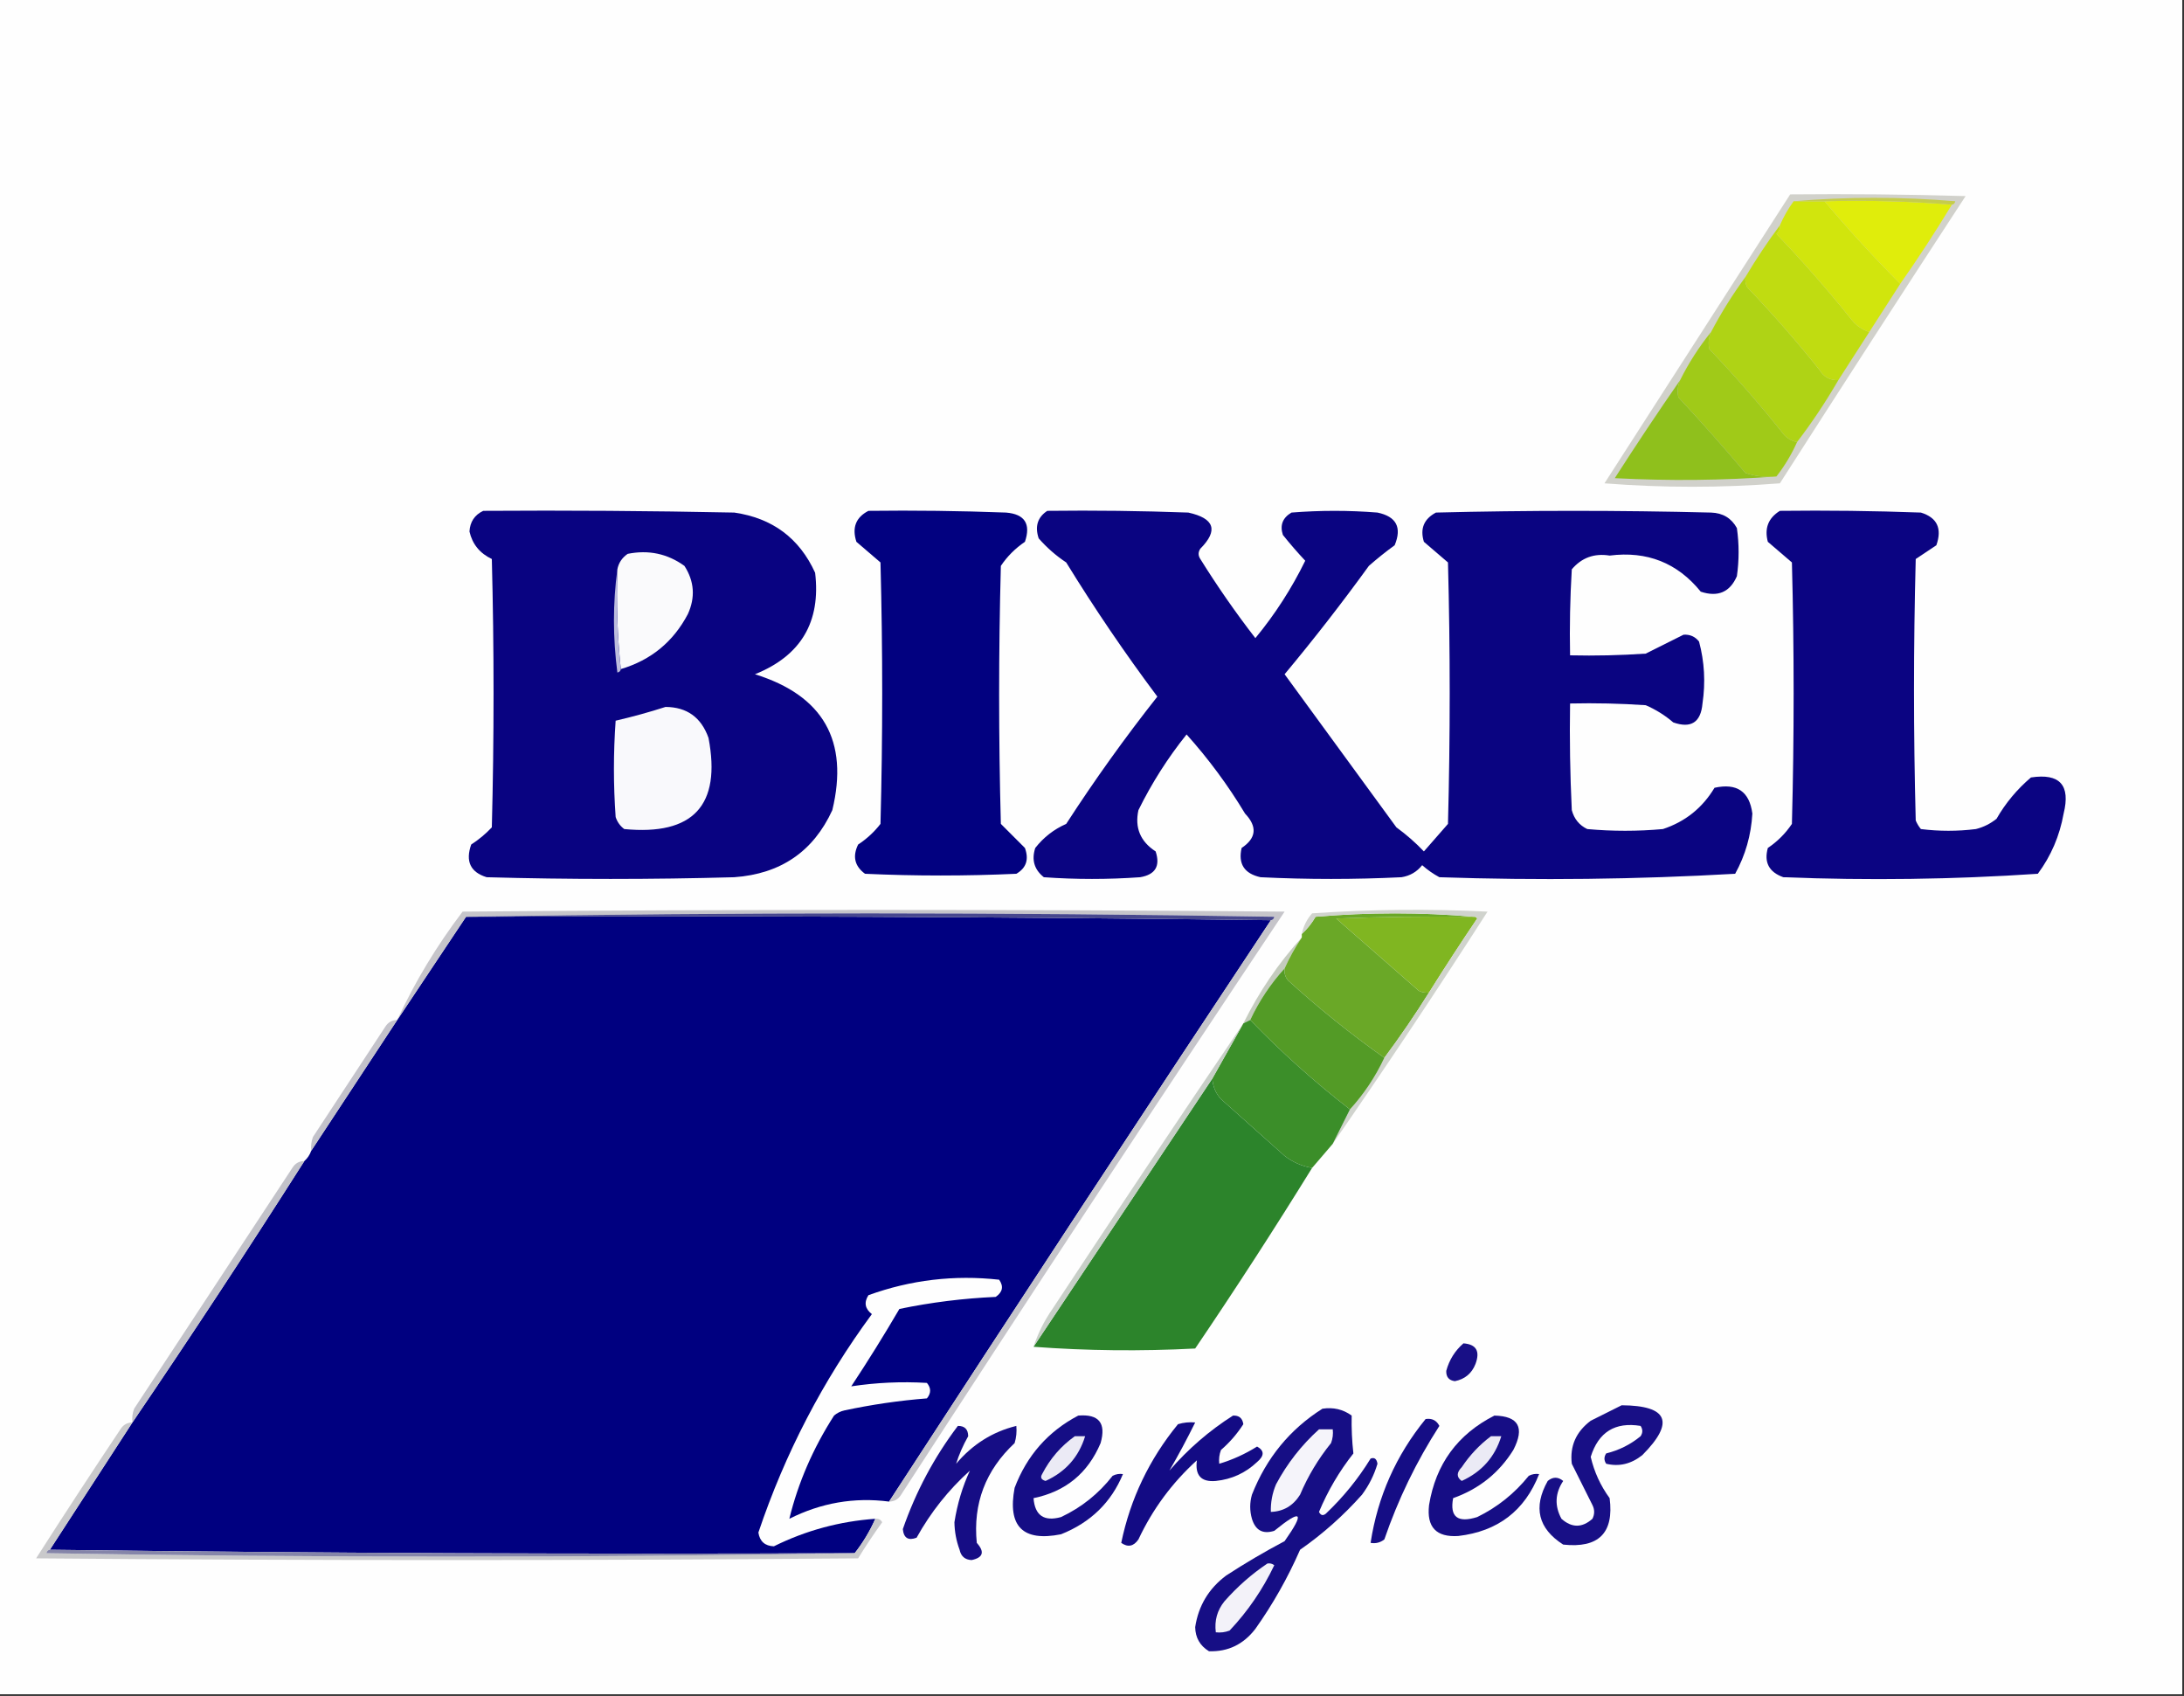
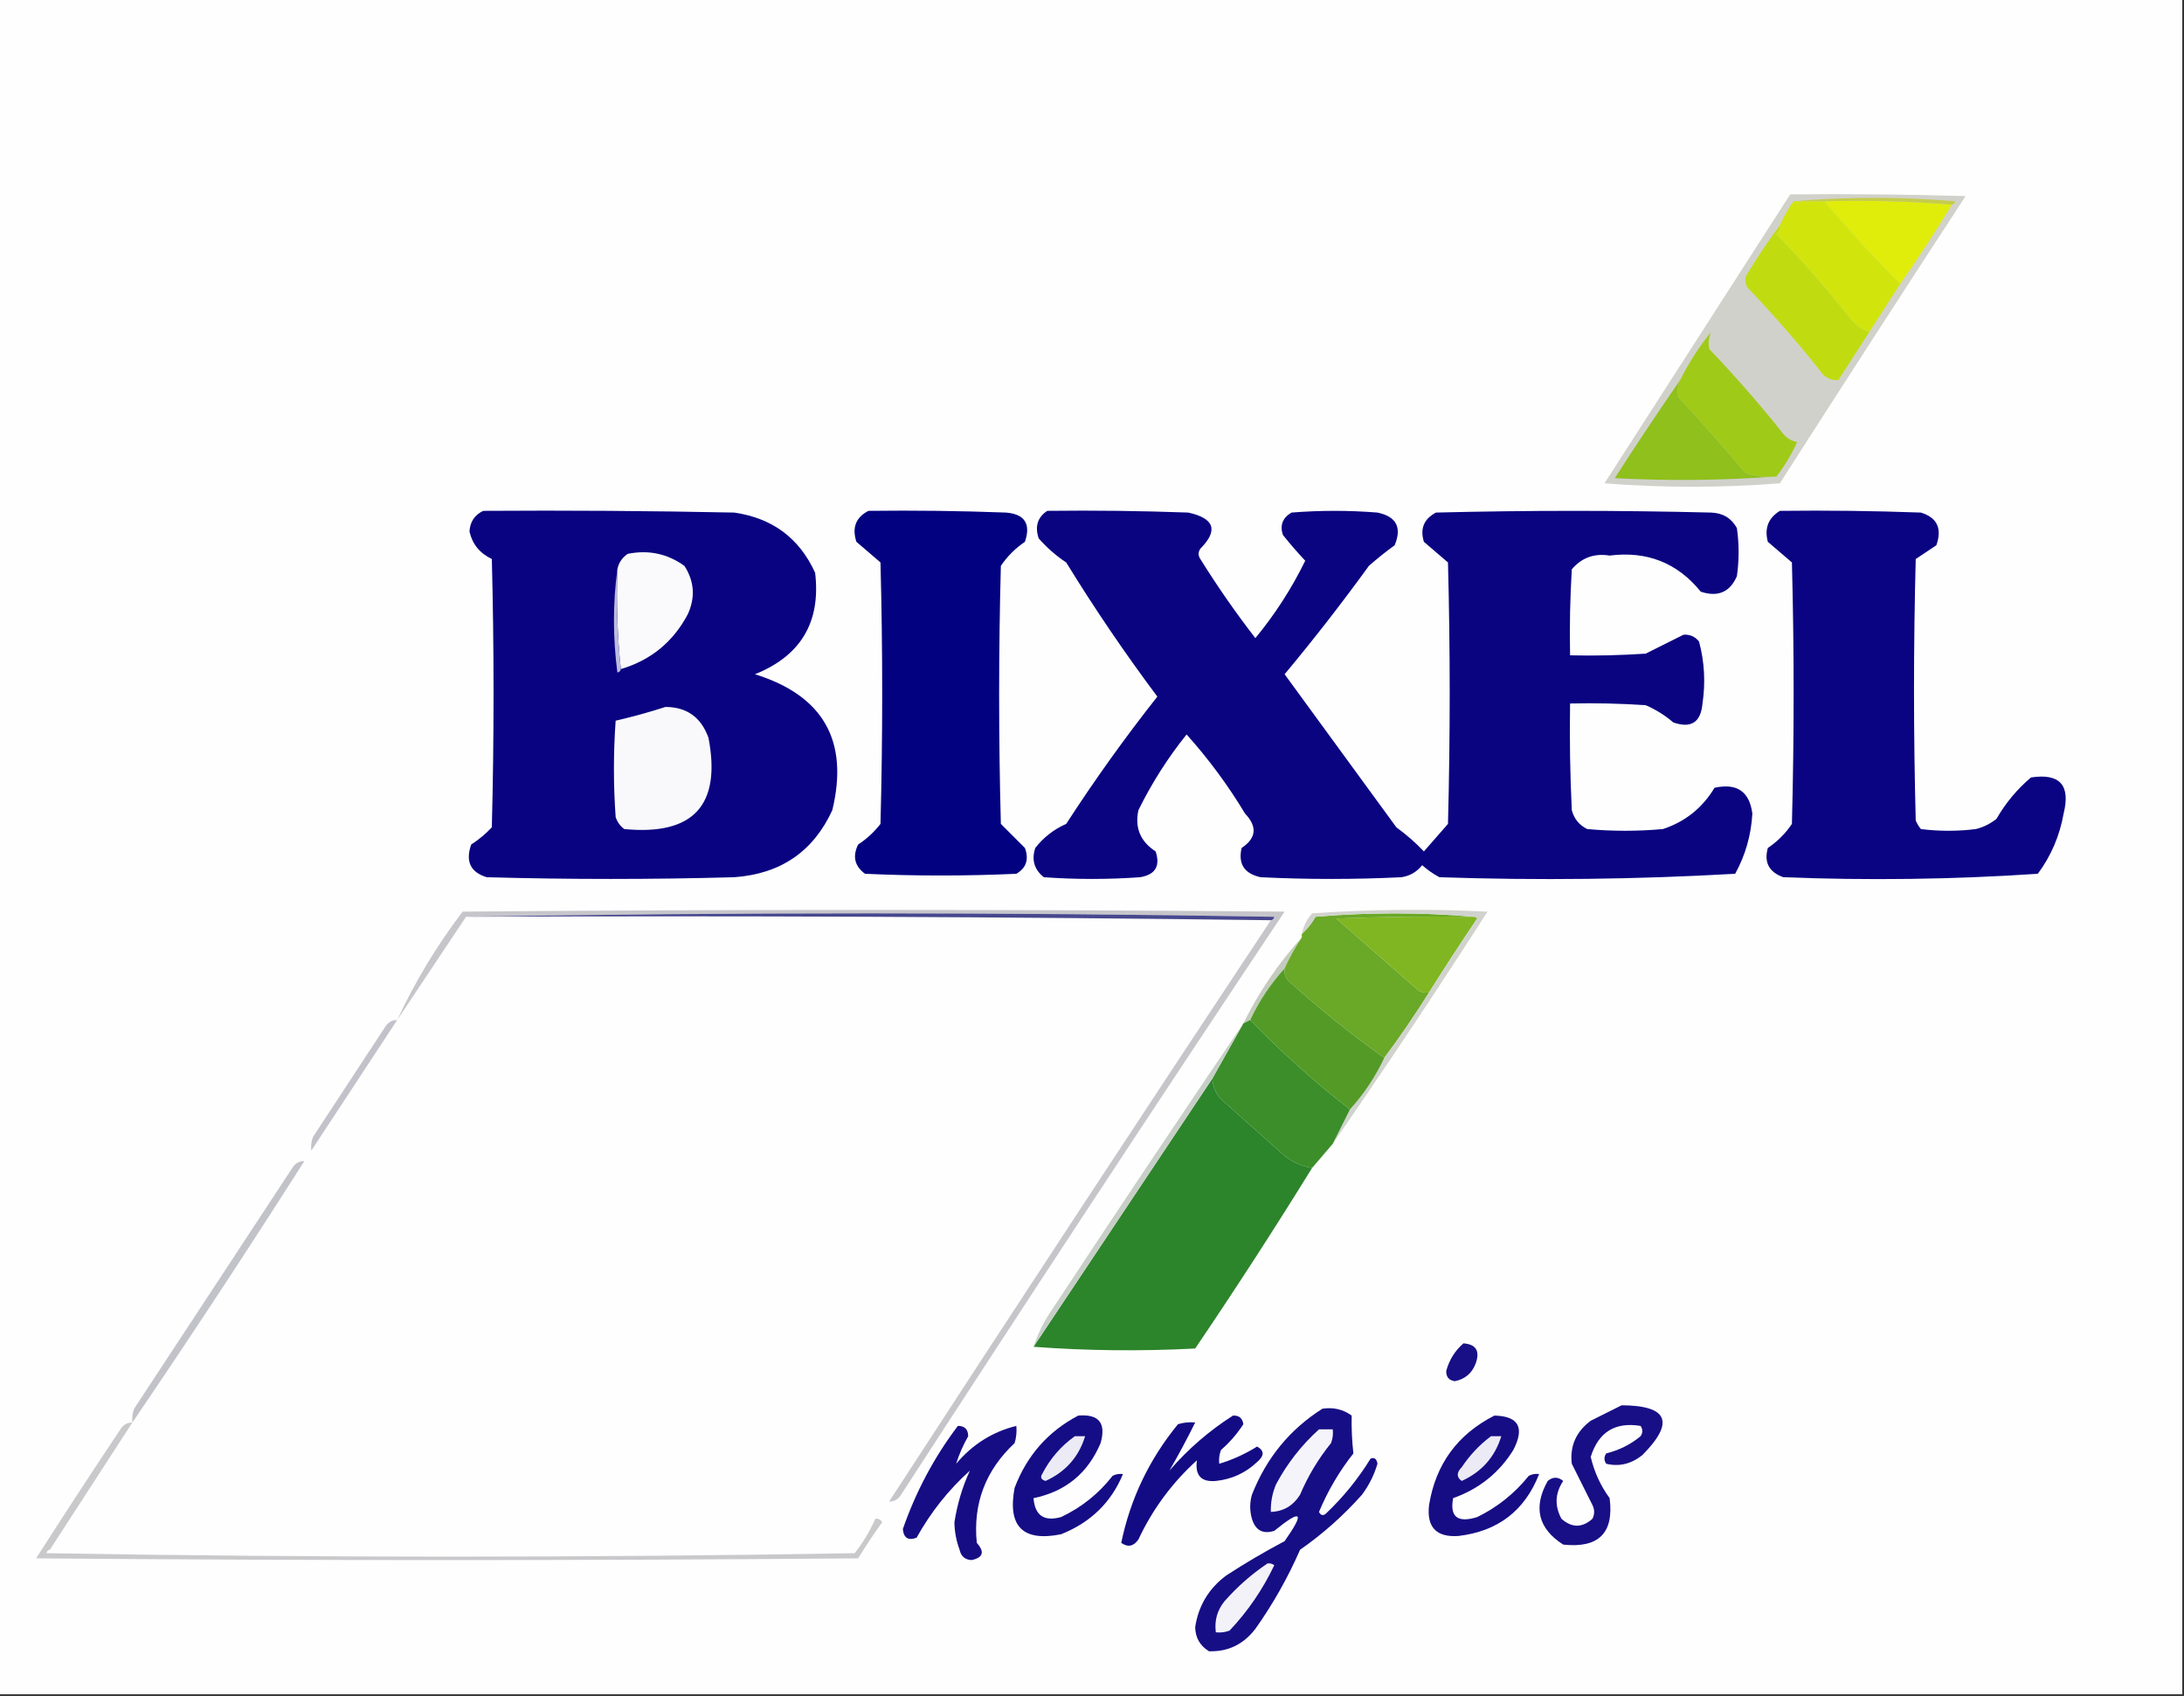
<svg xmlns="http://www.w3.org/2000/svg" version="1.1" width="635px" height="493px" style="shape-rendering:geometricPrecision; text-rendering:geometricPrecision; image-rendering:optimizeQuality; fill-rule:evenodd; clip-rule:evenodd">
  <rect width="100%" height="100%" fill="#333333" stroke="none" />
  <g>
    <path style="opacity:1" fill="#fefefe" d="M -0.5,-0.5 C 211.167,-0.5 422.833,-0.5 634.5,-0.5C 634.5,163.833 634.5,328.167 634.5,492.5C 422.833,492.5 211.167,492.5 -0.5,492.5C -0.5,328.167 -0.5,163.833 -0.5,-0.5 Z" />
  </g>
  <g>
    <path style="opacity:1" fill="#d1d1cb" d="M 520.5,56.5 C 537.503,56.333 554.503,56.5 571.5,57C 553.375,84.748 535.375,112.582 517.5,140.5C 500.5,141.833 483.5,141.833 466.5,140.5C 484.511,112.472 502.511,84.472 520.5,56.5 Z" />
  </g>
  <g>
-     <path style="opacity:1" fill="#afd315" d="M 507.5,80.5 C 507.351,81.552 507.517,82.552 508,83.5C 515.373,91.204 522.373,99.204 529,107.5C 530.264,109.607 532.097,110.607 534.5,110.5C 530.859,116.795 526.859,122.795 522.5,128.5C 520.629,128.141 519.129,127.141 518,125.5C 511.373,117.204 504.373,109.204 497,101.5C 496.616,99.803 496.782,98.137 497.5,96.5C 500.445,90.896 503.779,85.562 507.5,80.5 Z" />
-   </g>
+     </g>
  <g>
    <path style="opacity:1" fill="#c0dc11" d="M 517.5,65.5 C 517.586,66.496 517.252,67.329 516.5,68C 524.039,75.87 531.206,84.037 538,92.5C 539.451,94.464 541.284,95.797 543.5,96.5C 540.5,101.167 537.5,105.833 534.5,110.5C 532.097,110.607 530.264,109.607 529,107.5C 522.373,99.204 515.373,91.204 508,83.5C 507.517,82.552 507.351,81.552 507.5,80.5C 510.598,75.291 513.932,70.291 517.5,65.5 Z" />
  </g>
  <g>
    <path style="opacity:1" fill="#d1e50d" d="M 521.5,58.5 C 524.5,58.5 527.5,58.5 530.5,58.5C 537.543,66.872 544.877,74.872 552.5,82.5C 549.5,87.167 546.5,91.833 543.5,96.5C 541.284,95.797 539.451,94.464 538,92.5C 531.206,84.037 524.039,75.87 516.5,68C 517.252,67.329 517.586,66.496 517.5,65.5C 518.569,63.031 519.902,60.698 521.5,58.5 Z" />
  </g>
  <g>
    <path style="opacity:1" fill="#e0ed0b" d="M 530.5,58.5 C 543.011,58.171 555.345,58.505 567.5,59.5C 562.735,67.374 557.735,75.041 552.5,82.5C 544.877,74.872 537.543,66.872 530.5,58.5 Z" />
  </g>
  <g>
    <path style="opacity:1" fill="#c5cc4b" d="M 521.5,58.5 C 537.005,57.173 552.672,57.173 568.5,58.5C 568.376,59.107 568.043,59.44 567.5,59.5C 555.345,58.505 543.011,58.171 530.5,58.5C 527.5,58.5 524.5,58.5 521.5,58.5 Z" />
  </g>
  <g>
    <path style="opacity:1" fill="#a0ca18" d="M 497.5,96.5 C 496.782,98.137 496.616,99.803 497,101.5C 504.373,109.204 511.373,117.204 518,125.5C 519.129,127.141 520.629,128.141 522.5,128.5C 520.898,132.095 518.898,135.429 516.5,138.5C 513.428,138.817 510.428,138.484 507.5,137.5C 501.186,130.018 494.686,122.685 488,115.5C 487.616,113.803 487.782,112.137 488.5,110.5C 491.004,105.485 494.004,100.819 497.5,96.5 Z" />
  </g>
  <g>
    <path style="opacity:1" fill="#8fc01c" d="M 488.5,110.5 C 487.782,112.137 487.616,113.803 488,115.5C 494.686,122.685 501.186,130.018 507.5,137.5C 510.428,138.484 513.428,138.817 516.5,138.5C 501.005,139.661 485.339,139.828 469.5,139C 475.696,129.323 482.03,119.823 488.5,110.5 Z" />
  </g>
  <g>
    <path style="opacity:1" fill="#090381" d="M 140.5,148.5 C 164.836,148.333 189.169,148.5 213.5,149C 224.587,150.612 232.42,156.445 237,166.5C 238.701,180.8 232.868,190.633 219.5,196C 239.361,202.181 246.861,215.348 242,235.5C 236.476,247.533 226.976,254.033 213.5,255C 189.5,255.667 165.5,255.667 141.5,255C 136.782,253.551 135.282,250.385 137,245.5C 139.225,244.061 141.225,242.394 143,240.5C 143.667,214.5 143.667,188.5 143,162.5C 139.492,160.835 137.326,158.168 136.5,154.5C 136.67,151.674 138.003,149.674 140.5,148.5 Z" />
  </g>
  <g>
    <path style="opacity:1" fill="#020180" d="M 252.5,148.5 C 265.837,148.333 279.171,148.5 292.5,149C 297.938,149.445 299.771,152.279 298,157.5C 295.194,159.395 292.86,161.728 291,164.5C 290.333,189.5 290.333,214.5 291,239.5C 293.291,241.825 295.624,244.158 298,246.5C 299.212,249.834 298.379,252.334 295.5,254C 280.833,254.667 266.167,254.667 251.5,254C 248.488,251.779 247.821,248.946 249.5,245.5C 252.035,243.83 254.201,241.83 256,239.5C 256.667,214.167 256.667,188.833 256,163.5C 253.667,161.5 251.333,159.5 249,157.5C 247.665,153.392 248.832,150.392 252.5,148.5 Z" />
  </g>
  <g>
    <path style="opacity:1" fill="#0a0481" d="M 304.5,148.5 C 318.171,148.333 331.837,148.5 345.5,149C 353.12,150.676 354.287,154.176 349,159.5C 348.333,160.5 348.333,161.5 349,162.5C 353.944,170.443 359.277,178.109 365,185.5C 370.712,178.578 375.545,171.078 379.5,163C 377.254,160.613 375.088,158.113 373,155.5C 372.08,152.692 372.913,150.525 375.5,149C 383.833,148.333 392.167,148.333 400.5,149C 405.991,150.148 407.657,153.314 405.5,158.5C 402.909,160.38 400.409,162.38 398,164.5C 390.196,175.271 382.029,185.771 373.5,196C 384.333,210.833 395.167,225.667 406,240.5C 408.895,242.608 411.561,244.941 414,247.5C 416.333,244.833 418.667,242.167 421,239.5C 421.667,214.167 421.667,188.833 421,163.5C 418.667,161.5 416.333,159.5 414,157.5C 412.827,153.695 413.993,150.861 417.5,149C 444.167,148.333 470.833,148.333 497.5,149C 500.911,149.117 503.411,150.617 505,153.5C 505.667,158.167 505.667,162.833 505,167.5C 502.975,172.145 499.475,173.645 494.5,172C 487.707,163.619 478.874,160.119 468,161.5C 463.536,160.781 459.869,162.114 457,165.5C 456.5,173.827 456.334,182.16 456.5,190.5C 463.841,190.666 471.174,190.5 478.5,190C 482.219,188.141 485.886,186.307 489.5,184.5C 491.374,184.39 492.874,185.056 494,186.5C 495.576,192.388 495.909,198.388 495,204.5C 494.516,209.986 491.683,211.819 486.5,210C 484.099,207.938 481.433,206.271 478.5,205C 471.174,204.5 463.841,204.334 456.5,204.5C 456.334,214.839 456.5,225.172 457,235.5C 457.685,238.057 459.185,239.891 461.5,241C 468.833,241.667 476.167,241.667 483.5,241C 489.969,238.867 494.969,234.867 498.5,229C 504.991,227.567 508.657,230.067 509.5,236.5C 509.141,242.78 507.474,248.613 504.5,254C 475.882,255.634 447.215,255.967 418.5,255C 416.695,254.028 415.028,252.861 413.5,251.5C 411.96,253.437 409.96,254.604 407.5,255C 393.833,255.667 380.167,255.667 366.5,255C 361.777,253.957 359.944,251.124 361,246.5C 365.29,243.642 365.623,240.309 362,236.5C 357.065,228.299 351.399,220.632 345,213.5C 339.544,220.298 334.877,227.631 331,235.5C 329.886,240.612 331.553,244.612 336,247.5C 337.414,251.752 335.914,254.252 331.5,255C 322.167,255.667 312.833,255.667 303.5,255C 300.71,252.79 299.877,249.956 301,246.5C 303.428,243.402 306.428,241.069 310,239.5C 318.252,226.749 327.085,214.415 336.5,202.5C 327.08,189.911 318.247,176.911 310,163.5C 307.037,161.539 304.371,159.206 302,156.5C 300.837,153.029 301.67,150.362 304.5,148.5 Z" />
  </g>
  <g>
    <path style="opacity:1" fill="#0b0482" d="M 517.5,148.5 C 531.171,148.333 544.837,148.5 558.5,149C 563.218,150.449 564.718,153.615 563,158.5C 561,159.833 559,161.167 557,162.5C 556.333,187.833 556.333,213.167 557,238.5C 557.374,239.416 557.874,240.25 558.5,241C 563.833,241.667 569.167,241.667 574.5,241C 576.725,240.439 578.725,239.439 580.5,238C 583.118,233.446 586.452,229.446 590.5,226C 598.89,224.725 602.057,228.225 600,236.5C 598.845,242.983 596.345,248.816 592.5,254C 567.921,255.647 543.254,255.98 518.5,255C 514.335,253.517 512.835,250.684 514,246.5C 516.806,244.605 519.14,242.272 521,239.5C 521.667,214.167 521.667,188.833 521,163.5C 518.667,161.5 516.333,159.5 514,157.5C 512.959,153.59 514.125,150.59 517.5,148.5 Z" />
  </g>
  <g>
    <path style="opacity:1" fill="#fafafc" d="M 180.5,194.5 C 179.506,185.014 179.173,175.348 179.5,165.5C 179.859,163.629 180.859,162.129 182.5,161C 188.566,159.78 194.066,160.946 199,164.5C 201.877,168.976 202.21,173.643 200,178.5C 195.761,186.571 189.261,191.905 180.5,194.5 Z" />
  </g>
  <g>
    <path style="opacity:1" fill="#bcbcdd" d="M 179.5,165.5 C 179.173,175.348 179.506,185.014 180.5,194.5C 180.44,195.043 180.107,195.376 179.5,195.5C 178.177,185.341 178.177,175.341 179.5,165.5 Z" />
  </g>
  <g>
    <path style="opacity:1" fill="#f9f9fc" d="M 193.5,205.5 C 199.717,205.538 203.884,208.538 206,214.5C 209.738,234.101 201.571,242.934 181.5,241C 180.299,240.097 179.465,238.931 179,237.5C 178.333,228.167 178.333,218.833 179,209.5C 183.975,208.345 188.808,207.012 193.5,205.5 Z" />
  </g>
  <g>
-     <path style="opacity:1" fill="#000080" d="M 135.5,266.5 C 213.668,266.167 291.668,266.501 369.5,267.5C 332.251,323.662 295.251,379.996 258.5,436.5C 248.414,435.181 238.748,436.848 229.5,441.5C 232.054,431.025 236.387,421.025 242.5,411.5C 243.376,410.749 244.376,410.249 245.5,410C 253.441,408.301 261.441,407.134 269.5,406.5C 270.747,404.994 270.747,403.494 269.5,402C 262.092,401.563 254.759,401.897 247.5,403C 252.374,395.627 257.04,388.127 261.5,380.5C 270.711,378.586 280.044,377.419 289.5,377C 291.527,375.604 291.86,373.938 290.5,372C 277.453,370.555 264.787,372.055 252.5,376.5C 251.152,378.611 251.485,380.445 253.5,382C 239.234,401.363 228.234,422.53 220.5,445.5C 220.899,448.065 222.399,449.399 225,449.5C 234.298,444.901 244.132,442.235 254.5,441.5C 252.925,445.078 250.925,448.411 248.5,451.5C 170.332,451.833 92.332,451.499 14.5,450.5C 22.5,438.167 30.5,425.833 38.5,413.5C 55.526,388.46 72.193,363.127 88.5,337.5C 89.401,336.71 90.068,335.71 90.5,334.5C 98.82,321.87 107.153,309.203 115.5,296.5C 122.154,286.537 128.82,276.537 135.5,266.5 Z" />
-   </g>
+     </g>
  <g>
    <path style="opacity:1" fill="#80b621" d="M 428.5,266.5 C 428.938,266.435 429.272,266.601 429.5,267C 424.698,274.11 420.032,281.276 415.5,288.5C 414.448,288.649 413.448,288.483 412.5,288C 404.5,281 396.5,274 388.5,267C 401.829,266.5 415.163,266.333 428.5,266.5 Z" />
  </g>
  <g>
    <path style="opacity:1" fill="#c4cbbe" d="M 378.5,272.5 C 376.568,275.366 374.901,278.366 373.5,281.5C 369.425,285.976 366.092,290.976 363.5,296.5C 362.833,296.833 362.167,297.167 361.5,297.5C 366.06,288.299 371.726,279.965 378.5,272.5 Z" />
  </g>
  <g>
    <path style="opacity:1" fill="#6aa827" d="M 428.5,266.5 C 415.163,266.333 401.829,266.5 388.5,267C 396.5,274 404.5,281 412.5,288C 413.448,288.483 414.448,288.649 415.5,288.5C 411.401,295.044 407.068,301.377 402.5,307.5C 392.771,300.616 383.438,293.116 374.5,285C 373.663,283.989 373.33,282.822 373.5,281.5C 374.901,278.366 376.568,275.366 378.5,272.5C 378.5,272.167 378.5,271.833 378.5,271.5C 380.054,270.086 381.388,268.419 382.5,266.5C 397.995,265.174 413.328,265.174 428.5,266.5 Z" />
  </g>
  <g>
    <path style="opacity:1" fill="#d0d3cd" d="M 387.5,332.5 C 389.167,329.167 390.833,325.833 392.5,322.5C 396.575,318.024 399.908,313.024 402.5,307.5C 407.068,301.377 411.401,295.044 415.5,288.5C 420.032,281.276 424.698,274.11 429.5,267C 429.272,266.601 428.938,266.435 428.5,266.5C 413.328,265.174 397.995,265.174 382.5,266.5C 381.388,268.419 380.054,270.086 378.5,271.5C 378.962,269.243 379.962,267.243 381.5,265.5C 398.49,264.334 415.49,264.167 432.5,265C 417.849,287.823 402.849,310.323 387.5,332.5 Z" />
  </g>
  <g>
    <path style="opacity:1" fill="#539b26" d="M 373.5,281.5 C 373.33,282.822 373.663,283.989 374.5,285C 383.438,293.116 392.771,300.616 402.5,307.5C 399.908,313.024 396.575,318.024 392.5,322.5C 382.166,314.495 372.499,305.828 363.5,296.5C 366.092,290.976 369.425,285.976 373.5,281.5 Z" />
  </g>
  <g>
    <path style="opacity:1" fill="#c6c5ca" d="M 258.5,436.5 C 295.251,379.996 332.251,323.662 369.5,267.5C 370.043,267.44 370.376,267.107 370.5,266.5C 292.001,265.168 213.668,265.168 135.5,266.5C 128.82,276.537 122.154,286.537 115.5,296.5C 120.641,285.402 126.975,274.902 134.5,265C 214.167,264.333 293.833,264.333 373.5,265C 335.96,321.243 298.794,377.743 262,434.5C 261.184,435.823 260.017,436.489 258.5,436.5 Z" />
  </g>
  <g>
    <path style="opacity:1" fill="#47478e" d="M 135.5,266.5 C 213.668,265.168 292.001,265.168 370.5,266.5C 370.376,267.107 370.043,267.44 369.5,267.5C 291.668,266.501 213.668,266.167 135.5,266.5 Z" />
  </g>
  <g>
    <path style="opacity:1" fill="#3b8e29" d="M 363.5,296.5 C 372.499,305.828 382.166,314.495 392.5,322.5C 390.833,325.833 389.167,329.167 387.5,332.5C 385.5,334.833 383.5,337.167 381.5,339.5C 378.533,339.011 375.867,337.845 373.5,336C 367.333,330.5 361.167,325 355,319.5C 353.441,317.783 352.608,315.783 352.5,313.5C 355.5,308.167 358.5,302.833 361.5,297.5C 362.167,297.167 362.833,296.833 363.5,296.5 Z" />
  </g>
  <g>
    <path style="opacity:1" fill="#2c842b" d="M 352.5,313.5 C 352.608,315.783 353.441,317.783 355,319.5C 361.167,325 367.333,330.5 373.5,336C 375.867,337.845 378.533,339.011 381.5,339.5C 370.561,357.199 359.228,374.699 347.5,392C 331.661,392.828 315.995,392.661 300.5,391.5C 317.833,365.5 335.167,339.5 352.5,313.5 Z" />
  </g>
  <g>
    <path style="opacity:1" fill="#c3c2ca" d="M 115.5,296.5 C 107.153,309.203 98.82,321.87 90.5,334.5C 90.343,333.127 90.51,331.793 91,330.5C 98,319.833 105,309.167 112,298.5C 112.816,297.177 113.983,296.511 115.5,296.5 Z" />
  </g>
  <g>
    <path style="opacity:1" fill="#c7cec7" d="M 361.5,297.5 C 358.5,302.833 355.5,308.167 352.5,313.5C 335.167,339.5 317.833,365.5 300.5,391.5C 301.774,387.619 303.607,383.952 306,380.5C 324.363,352.657 342.863,324.99 361.5,297.5 Z" />
  </g>
  <g>
    <path style="opacity:1" fill="#c2c2c9" d="M 88.5,337.5 C 72.193,363.127 55.526,388.46 38.5,413.5C 38.343,412.127 38.51,410.793 39,409.5C 54.333,386.167 69.667,362.833 85,339.5C 85.816,338.177 86.983,337.511 88.5,337.5 Z" />
  </g>
  <g>
    <path style="opacity:1" fill="#180f86" d="M 425.5,390.5 C 429.225,390.78 430.392,392.78 429,396.5C 427.915,399.25 425.915,400.917 423,401.5C 421.268,401.266 420.434,400.266 420.5,398.5C 421.366,395.308 423.032,392.641 425.5,390.5 Z" />
  </g>
  <g>
    <path style="opacity:1" fill="#160e85" d="M 384.5,409.5 C 387.685,409.02 390.519,409.686 393,411.5C 392.923,415.229 393.09,418.896 393.5,422.5C 389.41,427.673 386.077,433.34 383.5,439.5C 384.002,440.521 384.668,440.688 385.5,440C 390.552,435.217 394.885,429.883 398.5,424C 399.6,423.568 400.267,424.068 400.5,425.5C 399.53,428.774 398.03,431.774 396,434.5C 390.595,440.576 384.595,445.909 378,450.5C 374.426,458.653 370.093,466.32 365,473.5C 361.516,478.029 357.016,480.196 351.5,480C 348.889,478.391 347.556,476.058 347.5,473C 348.441,466.788 351.441,461.788 356.5,458C 362.002,454.415 367.669,451.081 373.5,448C 379.49,439.499 378.49,438.499 370.5,445C 367.196,446.042 365.029,444.875 364,441.5C 363.333,439.167 363.333,436.833 364,434.5C 368.204,423.816 375.037,415.483 384.5,409.5 Z" />
  </g>
  <g>
    <path style="opacity:1" fill="#180f86" d="M 471.5,408.5 C 485.017,408.593 487.017,413.426 477.5,423C 474.255,425.575 470.755,426.409 467,425.5C 466.333,424.5 466.333,423.5 467,422.5C 470.748,421.572 474.082,419.905 477,417.5C 477.667,416.5 477.667,415.5 477,414.5C 469.596,413.288 464.763,416.288 462.5,423.5C 463.517,427.868 465.35,431.868 468,435.5C 469.318,445.619 464.818,450.119 454.5,449C 447.208,444.324 445.708,438.158 450,430.5C 451.494,429.253 452.994,429.253 454.5,430.5C 452.123,434.084 451.957,437.75 454,441.5C 457,444.167 460,444.167 463,441.5C 463.667,440.167 463.667,438.833 463,437.5C 460.966,433.48 458.966,429.48 457,425.5C 456.394,420.388 458.227,416.221 462.5,413C 465.592,411.454 468.592,409.954 471.5,408.5 Z" />
  </g>
  <g>
    <path style="opacity:1" fill="#130b84" d="M 358.5,411.5 C 360.252,411.418 361.252,412.251 361.5,414C 359.72,416.784 357.553,419.284 355,421.5C 354.51,422.793 354.343,424.127 354.5,425.5C 358.343,424.35 362.01,422.683 365.5,420.5C 367.645,421.682 367.645,423.182 365.5,425C 362.119,428.191 358.119,430.024 353.5,430.5C 349.241,430.883 347.408,428.883 348,424.5C 340.79,431.041 335.124,438.707 331,447.5C 329.604,449.527 327.938,449.86 326,448.5C 328.65,435.699 334.15,424.199 342.5,414C 344.134,413.506 345.801,413.34 347.5,413.5C 345.114,418.344 342.614,423.011 340,427.5C 345.474,421.18 351.641,415.847 358.5,411.5 Z" />
  </g>
  <g>
    <path style="opacity:1" fill="#150d85" d="M 313.5,411.5 C 319.499,411.002 321.666,413.669 320,419.5C 316.293,428.266 309.793,433.599 300.5,435.5C 300.89,440.534 303.556,442.367 308.5,441C 314.455,438.19 319.455,434.19 323.5,429C 324.448,428.517 325.448,428.351 326.5,428.5C 323.085,436.745 317.085,442.579 308.5,446C 297.388,448.222 292.888,443.722 295,432.5C 298.574,423.1 304.741,416.1 313.5,411.5 Z" />
  </g>
  <g>
-     <path style="opacity:1" fill="#150d85" d="M 414.5,412.5 C 416.346,412.222 417.68,412.889 418.5,414.5C 411.837,424.827 406.504,435.827 402.5,447.5C 401.311,448.429 399.978,448.762 398.5,448.5C 400.562,435.043 405.895,423.043 414.5,412.5 Z" />
-   </g>
+     </g>
  <g>
    <path style="opacity:1" fill="#160d85" d="M 434.5,411.5 C 441.536,411.653 443.37,414.986 440,421.5C 435.841,428.175 430.007,432.841 422.5,435.5C 421.473,440.95 423.807,442.784 429.5,441C 435.365,438.14 440.365,434.14 444.5,429C 445.448,428.517 446.448,428.351 447.5,428.5C 443.332,439.155 435.499,445.155 424,446.5C 417.587,446.92 414.754,443.92 415.5,437.5C 417.439,425.622 423.772,416.956 434.5,411.5 Z" />
  </g>
  <g>
    <path style="opacity:1" fill="#160d85" d="M 278.5,414.5 C 280.484,414.484 281.484,415.484 281.5,417.5C 279.998,420.157 278.831,422.823 278,425.5C 282.764,419.859 288.597,416.193 295.5,414.5C 295.66,416.199 295.494,417.866 295,419.5C 286.537,427.413 282.871,437.08 284,448.5C 286.352,451.116 285.852,452.783 282.5,453.5C 280.575,453.41 279.408,452.41 279,450.5C 278.042,447.925 277.542,445.259 277.5,442.5C 278.339,437.162 279.839,432.162 282,427.5C 275.773,433.102 270.606,439.602 266.5,447C 264.08,447.915 262.747,447.082 262.5,444.5C 266.287,433.589 271.62,423.589 278.5,414.5 Z" />
  </g>
  <g>
    <path style="opacity:1" fill="#f5f4fa" d="M 383.5,415.5 C 384.833,415.5 386.167,415.5 387.5,415.5C 387.657,416.873 387.49,418.207 387,419.5C 383.276,424.108 380.276,429.108 378,434.5C 375.981,437.712 373.147,439.378 369.5,439.5C 369.421,436.729 369.921,434.063 371,431.5C 374.236,425.432 378.403,420.098 383.5,415.5 Z" />
  </g>
  <g>
    <path style="opacity:1" fill="#ebeaf5" d="M 312.5,417.5 C 313.5,417.5 314.5,417.5 315.5,417.5C 313.665,423.507 309.832,427.841 304,430.5C 302.743,430.15 302.409,429.483 303,428.5C 305.314,424.025 308.48,420.358 312.5,417.5 Z" />
  </g>
  <g>
    <path style="opacity:1" fill="#ebeaf5" d="M 433.5,417.5 C 434.5,417.5 435.5,417.5 436.5,417.5C 434.665,423.507 430.832,427.841 425,430.5C 423.457,429.423 423.457,428.089 425,426.5C 427.362,422.973 430.196,419.973 433.5,417.5 Z" />
  </g>
  <g>
    <path style="opacity:1" fill="#c9c9cb" d="M 38.5,413.5 C 30.5,425.833 22.5,438.167 14.5,450.5C 13.957,450.56 13.624,450.893 13.5,451.5C 91.999,452.832 170.332,452.832 248.5,451.5C 250.925,448.411 252.925,445.078 254.5,441.5C 255.376,441.369 256.043,441.702 256.5,442.5C 254.043,445.914 251.709,449.414 249.5,453C 169.833,453.667 90.167,453.667 10.5,453C 18.542,440.415 26.709,427.915 35,415.5C 35.816,414.177 36.983,413.511 38.5,413.5 Z" />
  </g>
  <g>
-     <path style="opacity:1" fill="#8585a9" d="M 14.5,450.5 C 92.332,451.499 170.332,451.833 248.5,451.5C 170.332,452.832 91.999,452.832 13.5,451.5C 13.624,450.893 13.957,450.56 14.5,450.5 Z" />
-   </g>
+     </g>
  <g>
    <path style="opacity:1" fill="#f3f2f9" d="M 368.5,454.5 C 369.239,454.369 369.906,454.536 370.5,455C 367.155,462.028 362.822,468.361 357.5,474C 356.207,474.49 354.873,474.657 353.5,474.5C 353.062,471.107 353.895,468.107 356,465.5C 359.767,461.224 363.934,457.557 368.5,454.5 Z" />
  </g>
</svg>